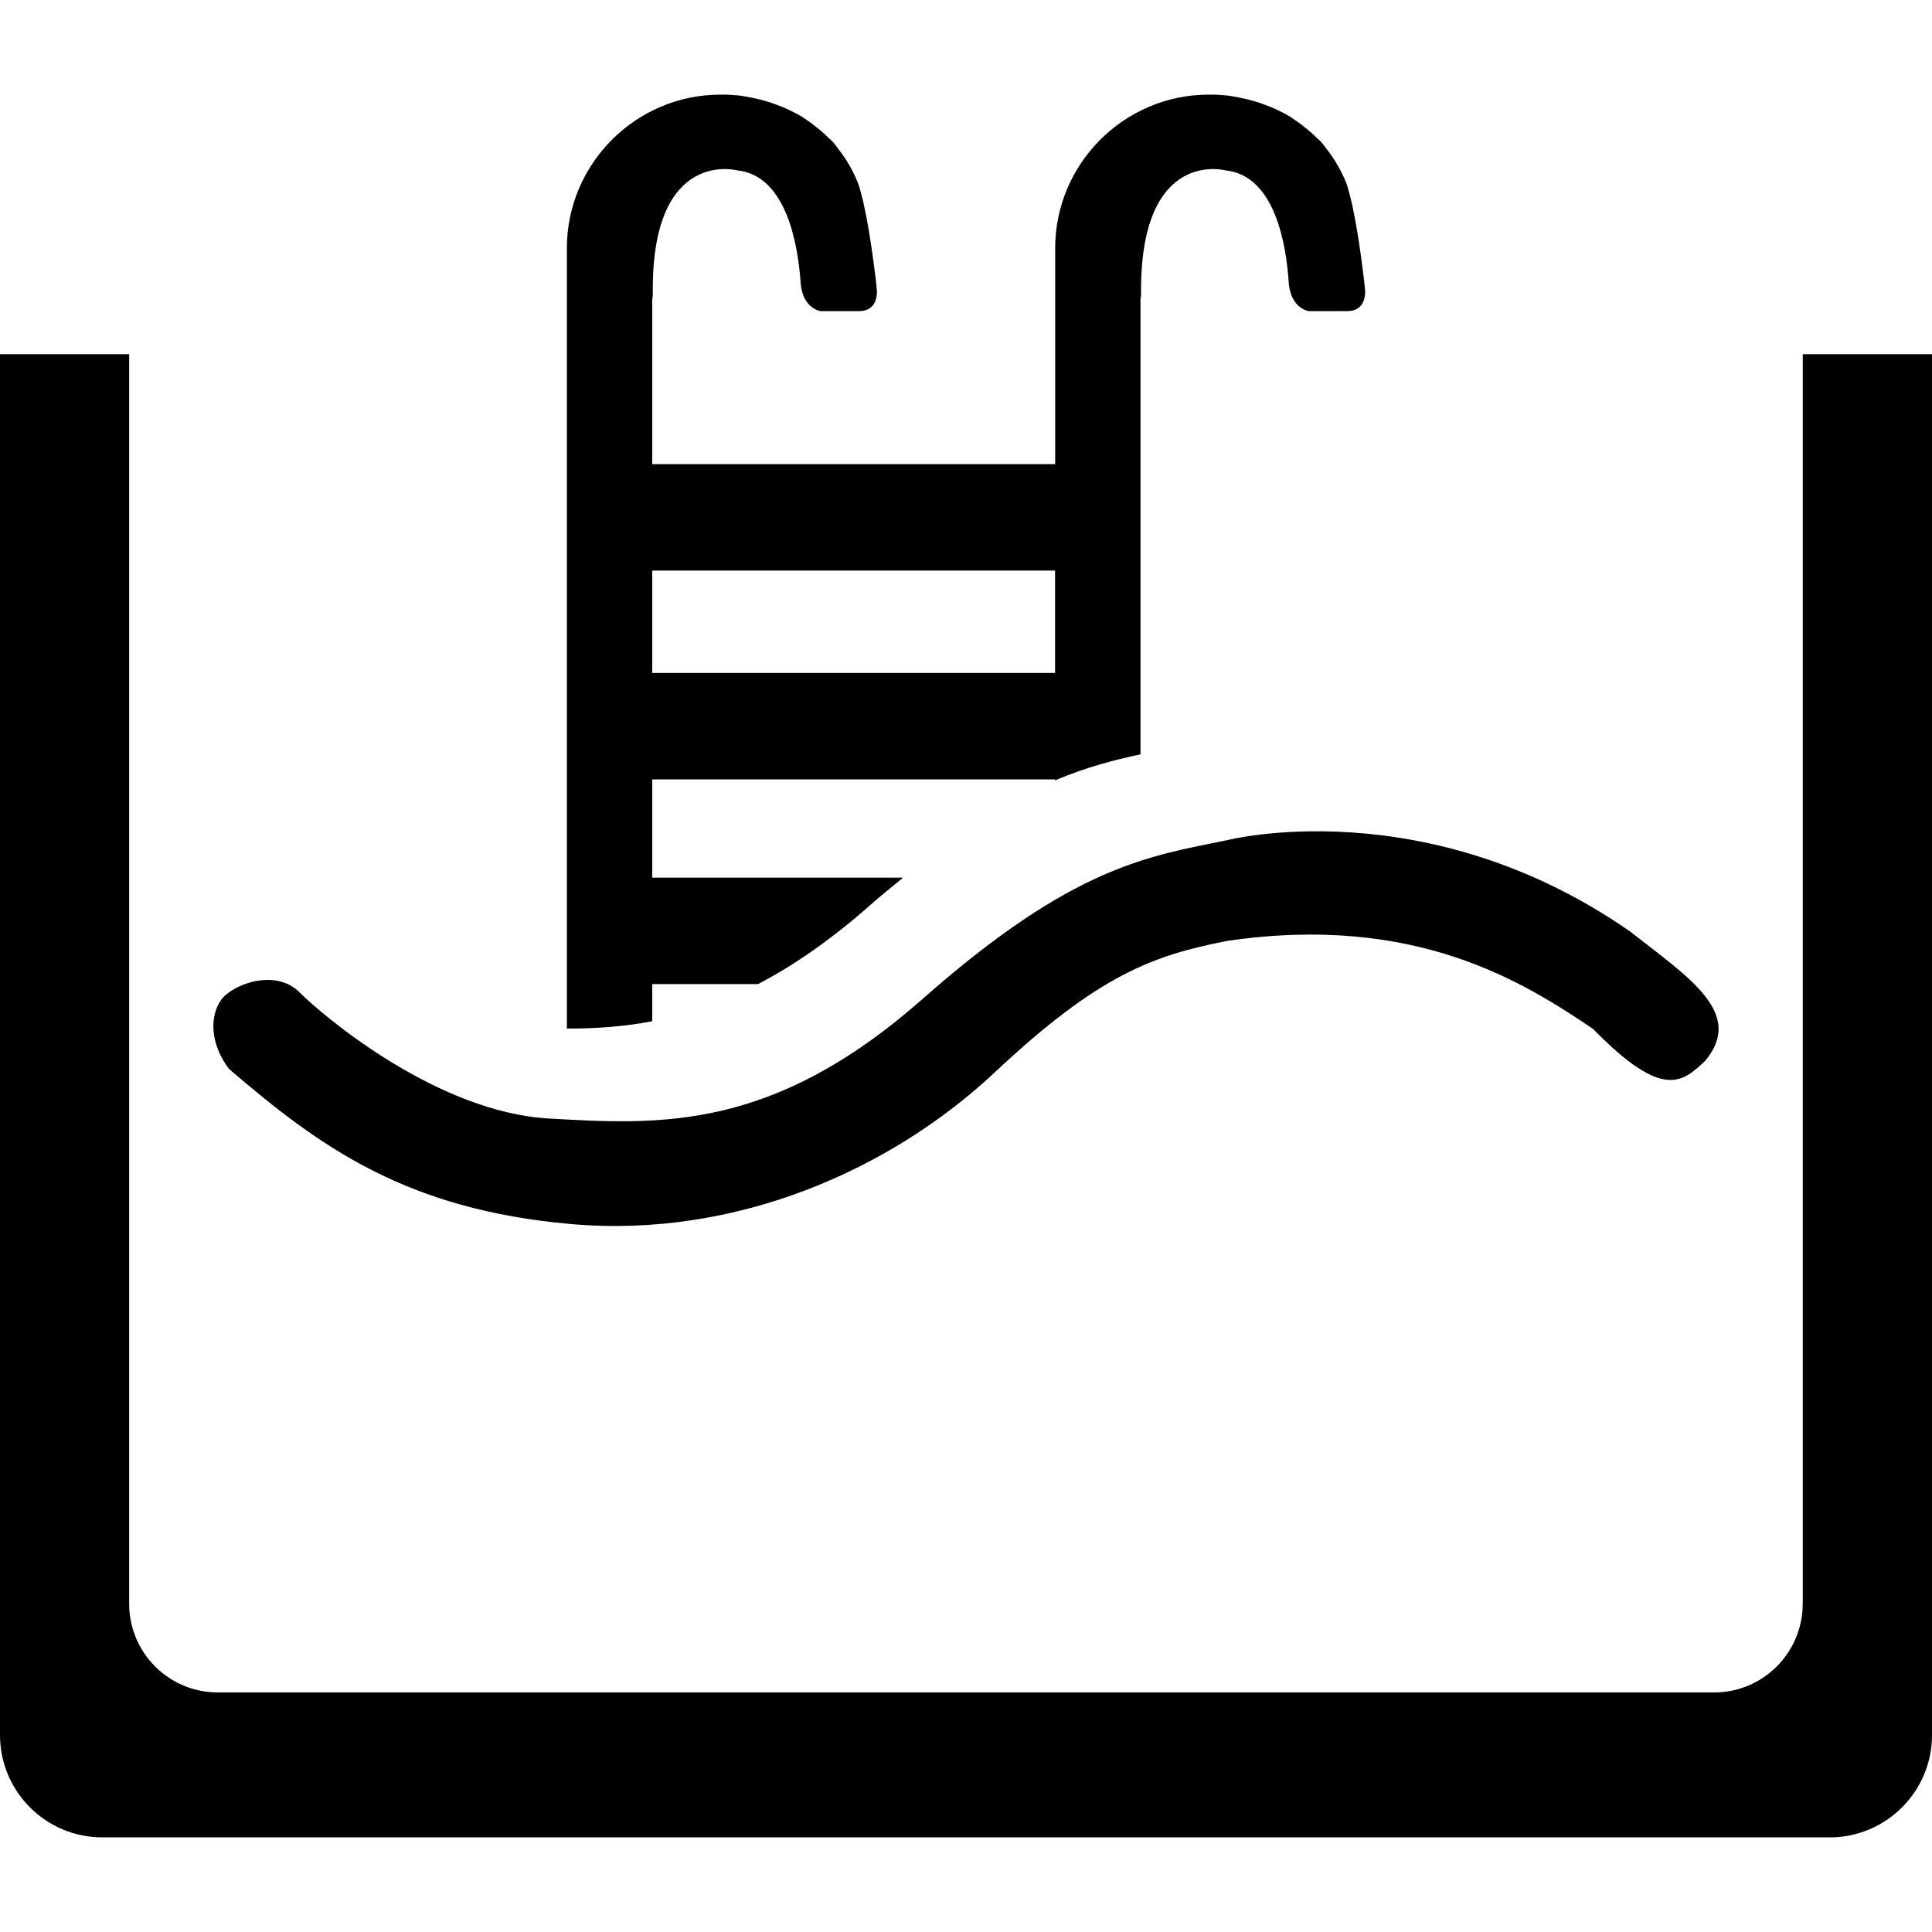
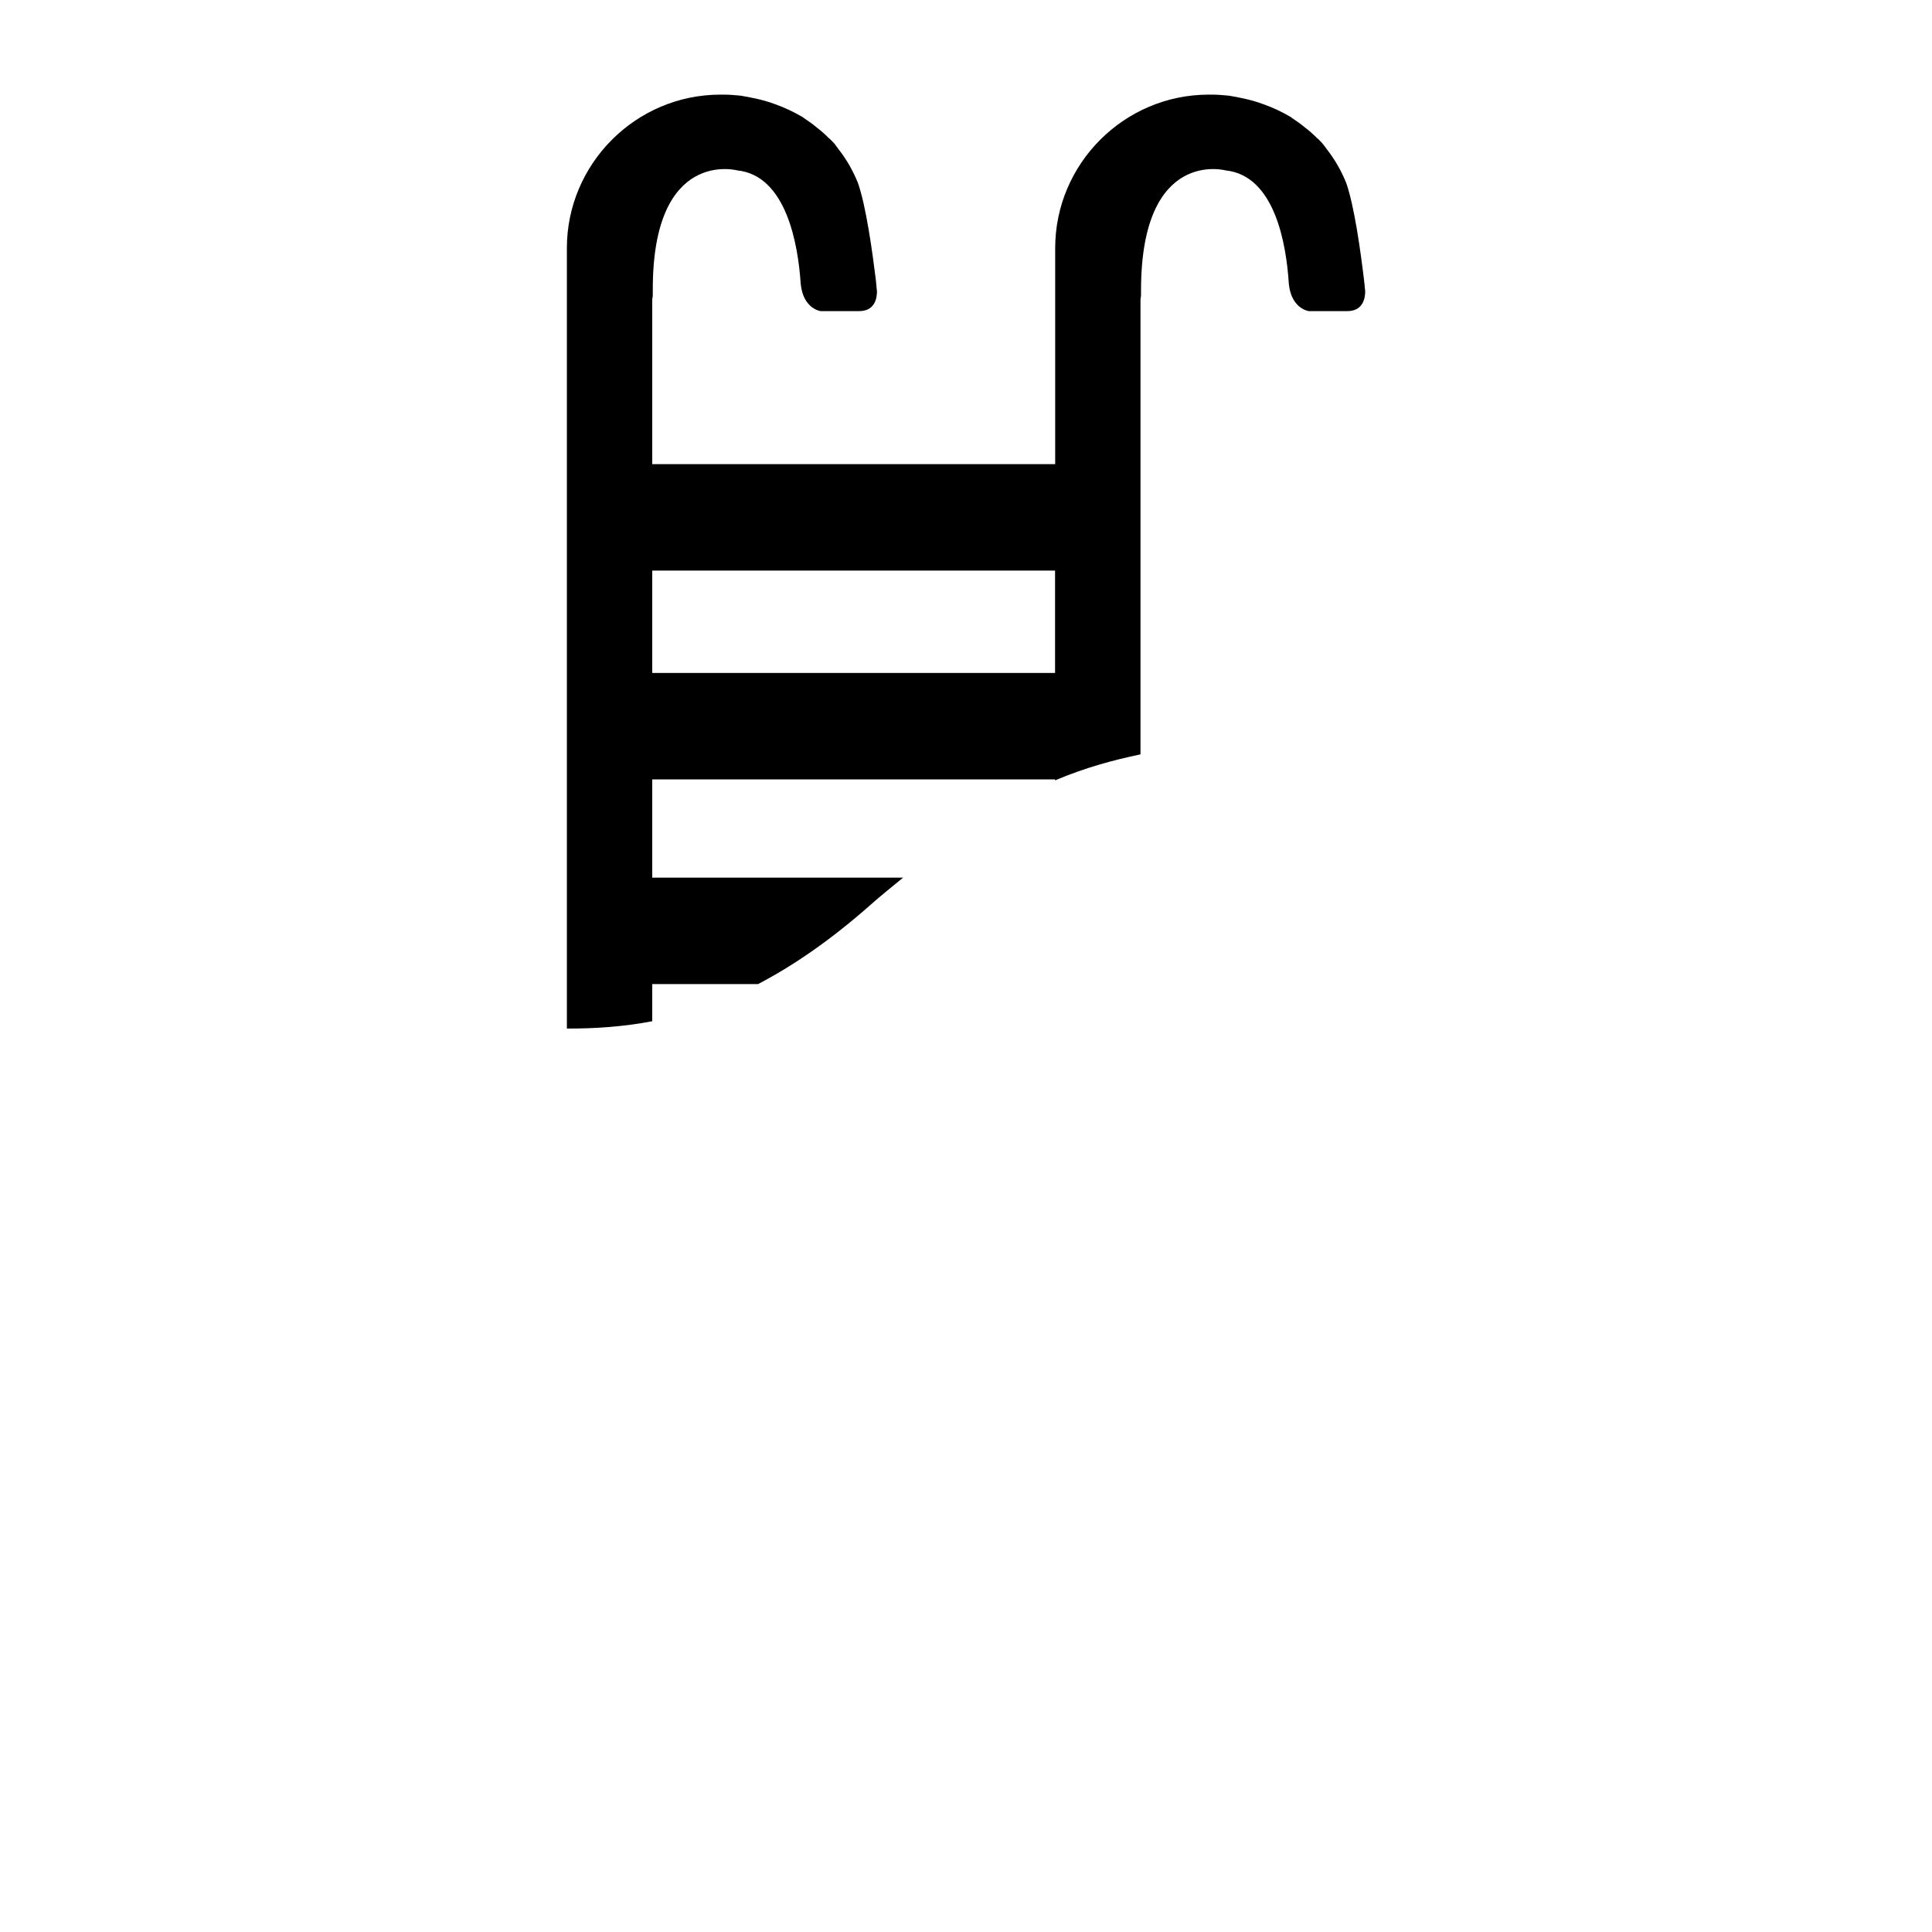
<svg xmlns="http://www.w3.org/2000/svg" id="Capa_1" x="0px" y="0px" width="636.468px" height="636.468px" viewBox="0 0 636.468 636.468" style="enable-background:new 0 0 636.468 636.468;" xml:space="preserve">
  <g>
    <g>
      <path d="M214.873,187.969h132.701v33.72H214.873V187.969L214.873,187.969z M214.873,336.433v-12.242h34.853 c11.48-5.991,23.587-14.257,36.613-25.717c3.943-3.506,7.517-6.346,11.173-9.341h-82.639v-32.373h132.701v0.316 c10.269-4.322,19.371-6.71,28.143-8.562V98.777c0-0.496,0.175-1.017,0.175-1.513v-2.022c0.175-46.541,27.831-39.112,27.831-39.112 c16.318,1.683,20.053,24.443,20.869,37.43c0.855,8.266,6.594,8.933,6.594,8.933h12.642c4.862,0,5.922-3.715,5.922-6.584 c-0.165-1.012-0.165-2.018-0.35-3.194v-0.18c-1.157-9.599-3.161-24.277-5.874-32.193c-1.691-4.211-3.899-7.926-6.263-10.964 c-0.495-0.676-1.001-1.343-1.517-2.023c-0.651-0.666-1.177-1.342-1.848-1.853c-1.371-1.352-2.693-2.528-4.045-3.544 c-1.391-1.172-2.879-2.188-4.387-3.194c0-0.161-0.165-0.161-0.165-0.161c-2.858-1.691-5.708-3.049-8.937-4.22 c-4.551-1.692-8.597-2.363-11.611-2.879c-1.877-0.16-3.539-0.331-5.426-0.331c-0.146,0-0.312,0-0.312,0h-0.817 c-27.851,0-50.586,22.756-50.586,50.587v71.149h-132.74V98.777c0-0.496,0.18-1.017,0.18-1.513v-2.022 c0-46.541,27.821-39.112,27.821-39.112c16.191,1.683,20.062,24.443,20.913,37.43c0.846,8.266,6.578,8.933,6.578,8.933h12.637 c4.891,0,5.908-3.715,5.908-6.584c-0.17-1.012-0.17-2.018-0.331-3.194v-0.18c-1.186-9.599-3.194-24.277-5.912-32.193 c-1.688-4.211-3.875-7.926-6.258-10.964c-0.486-0.676-1.002-1.343-1.493-2.023c-0.676-0.666-1.172-1.342-1.872-1.853 c-1.342-1.352-2.689-2.528-4.031-3.544c-1.366-1.172-2.859-2.188-4.371-3.194c0-0.161-0.189-0.161-0.189-0.161 c-2.869-1.691-5.728-3.049-8.922-4.22c-4.551-1.692-8.596-2.363-11.64-2.879c-1.862-0.16-3.525-0.331-5.397-0.331 c-0.17,0-0.331,0-0.331,0h-0.836c-27.831,0-50.577,22.756-50.577,50.587v257.077C195.871,338.884,205.211,338.261,214.873,336.433 L214.873,336.433z" />
-       <path d="M404.17,276.803c0,0,65.349-16.857,132.798,30.034c19.468,15.272,37.905,26.883,24.758,42.676 c-7.391,6.855-13.711,13.215-36.895-10.532c-22.639-15.296-58.444-38.159-120.661-28.998 c-24.214,4.755-42.146,11.076-76.366,43.206c-34.235,32.158-85.357,54.826-139.62,50.062 c-54.268-4.765-82.731-25.304-112.76-51.132c-6.316-8.401-6.316-17.348-2.63-22.639c3.686-5.251,17.912-10.541,25.818-2.625 c7.896,7.916,45.321,39.521,82.196,41.621c36.88,2.119,73.755,4.201,123.277-39.521 C353.603,285.239,378.38,282.074,404.17,276.803L404.17,276.803z" />
-       <path d="M593.875,528.327c0,16.134-13.06,29.223-29.192,29.223H71.767c-16.133,0-29.217-13.061-29.217-29.223V116.689H0v454.893 c0,18.612,15.098,33.715,33.72,33.715h569.043c18.594,0,33.705-15.103,33.705-33.715V116.689h-42.573v411.638H593.875 L593.875,528.327z" />
    </g>
  </g>
  <g> </g>
  <g> </g>
  <g> </g>
  <g> </g>
  <g> </g>
  <g> </g>
  <g> </g>
  <g> </g>
  <g> </g>
  <g> </g>
  <g> </g>
  <g> </g>
  <g> </g>
  <g> </g>
  <g> </g>
</svg>